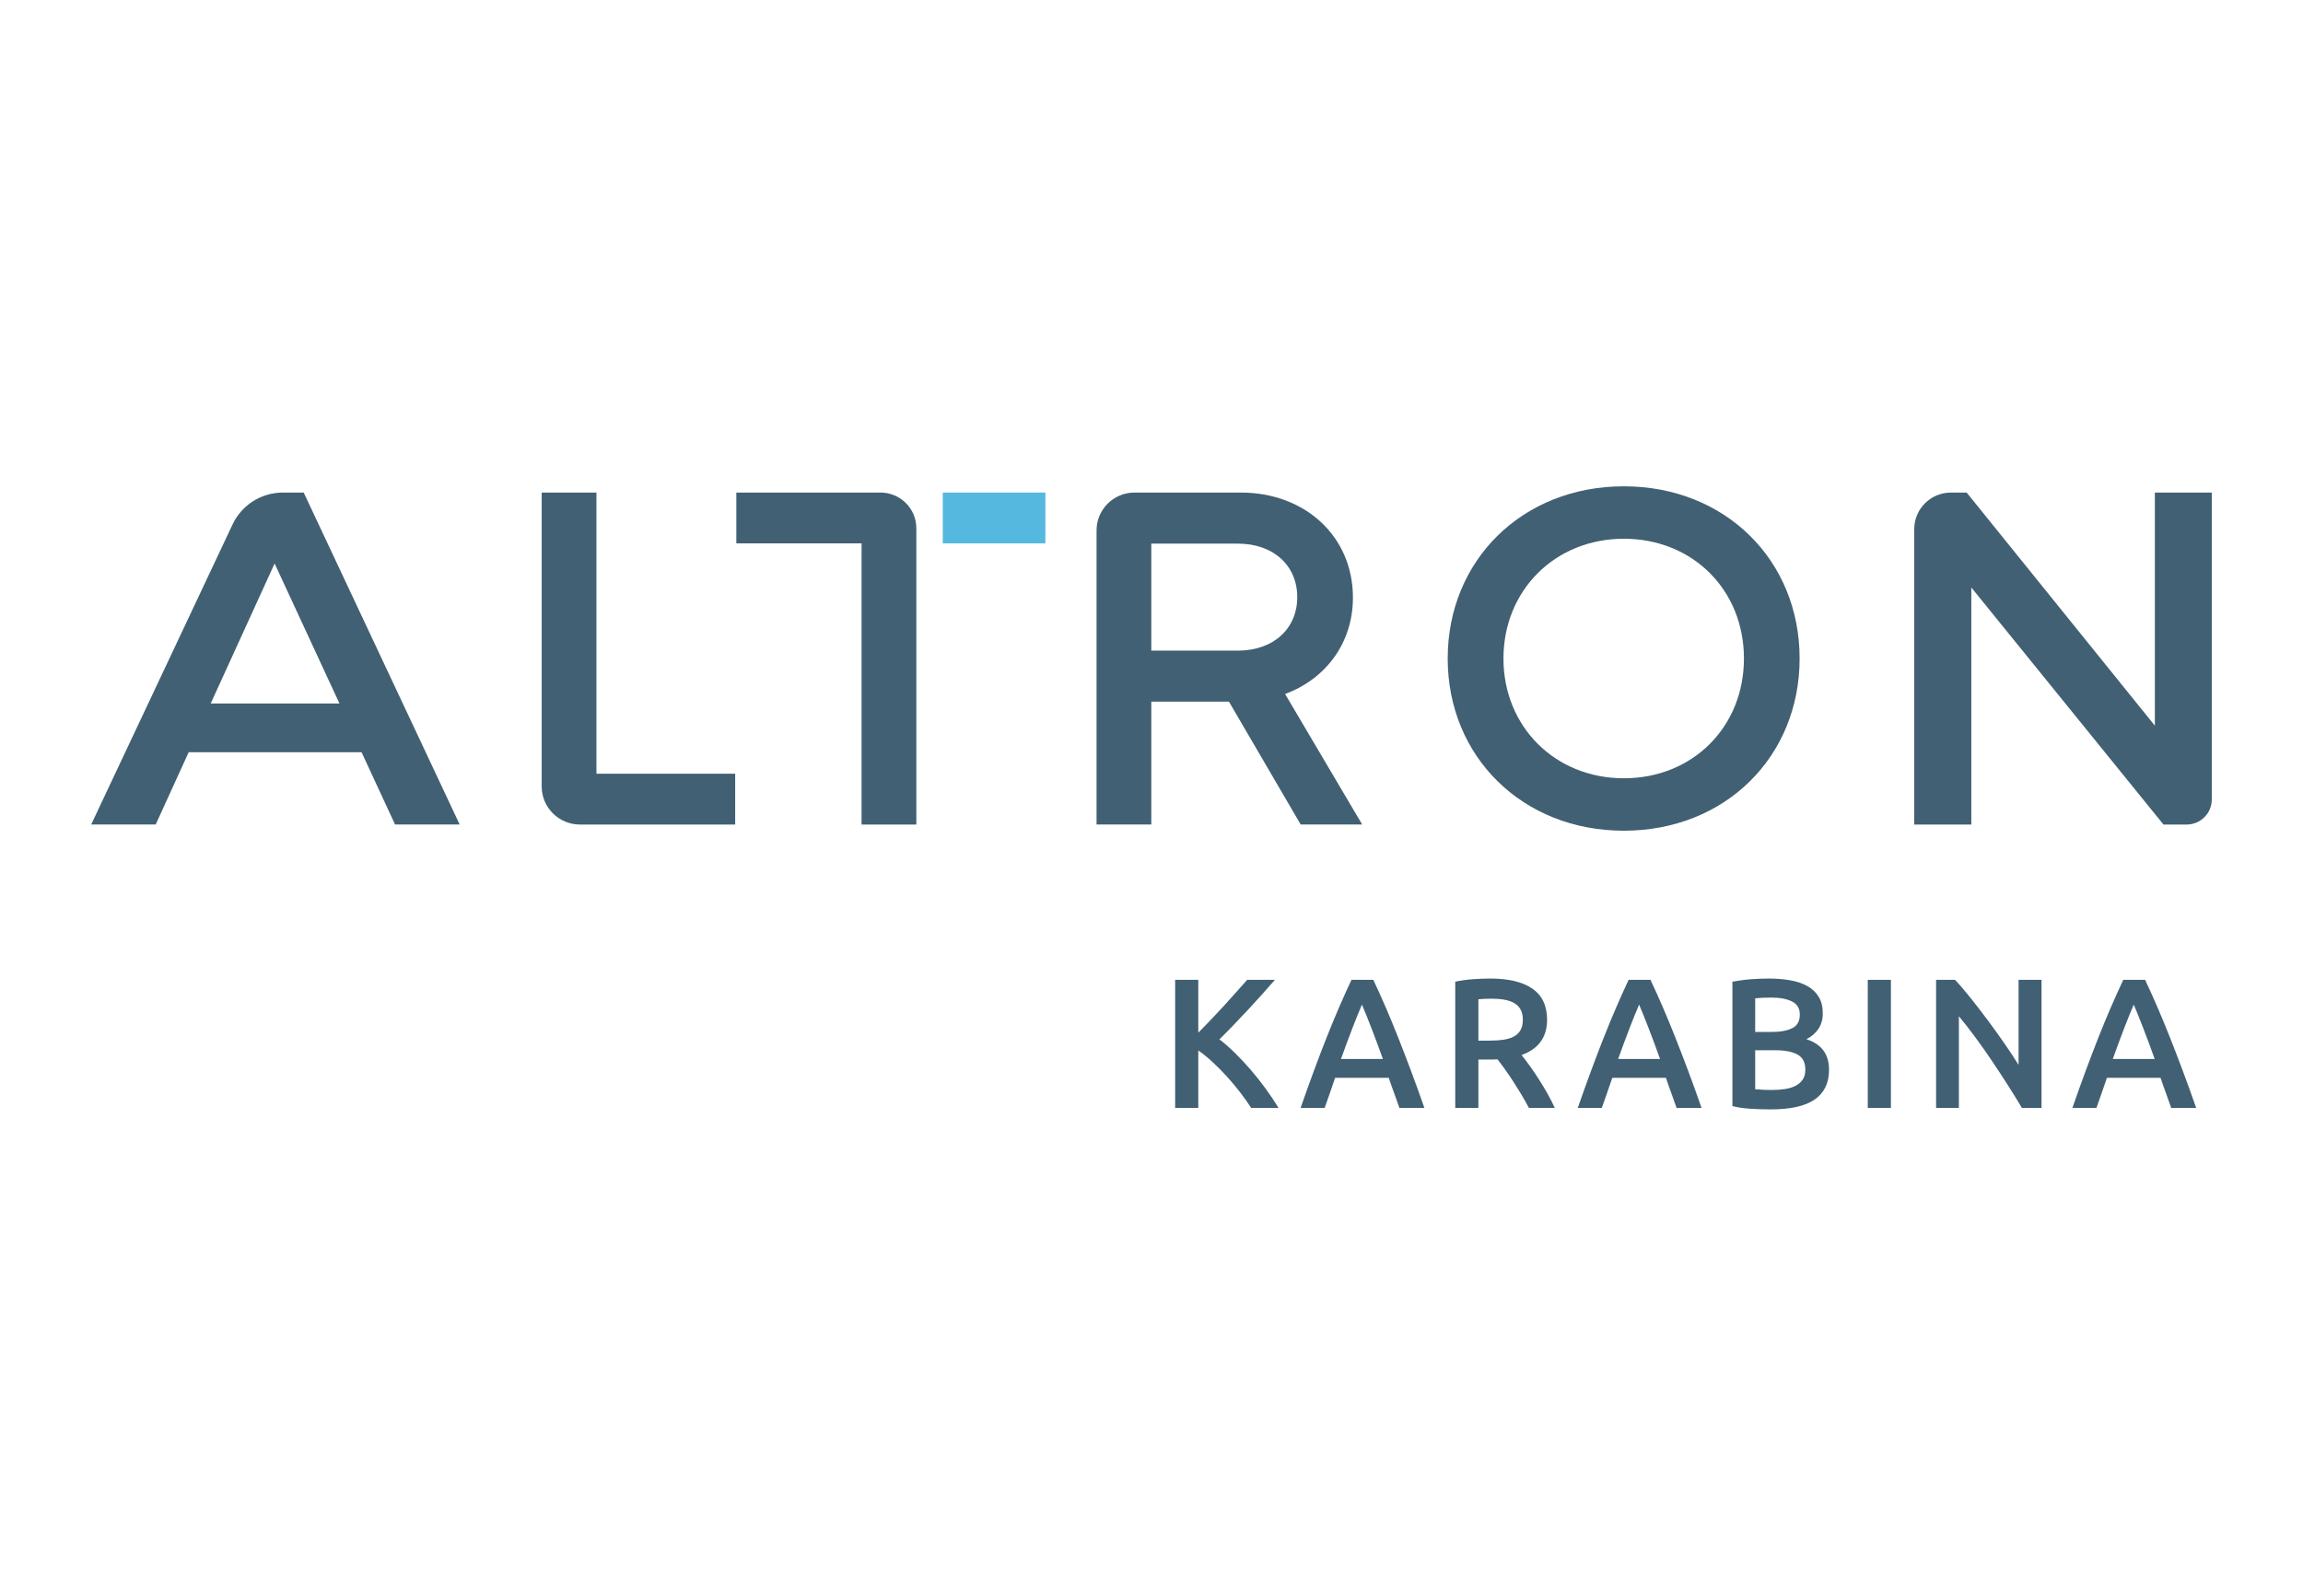
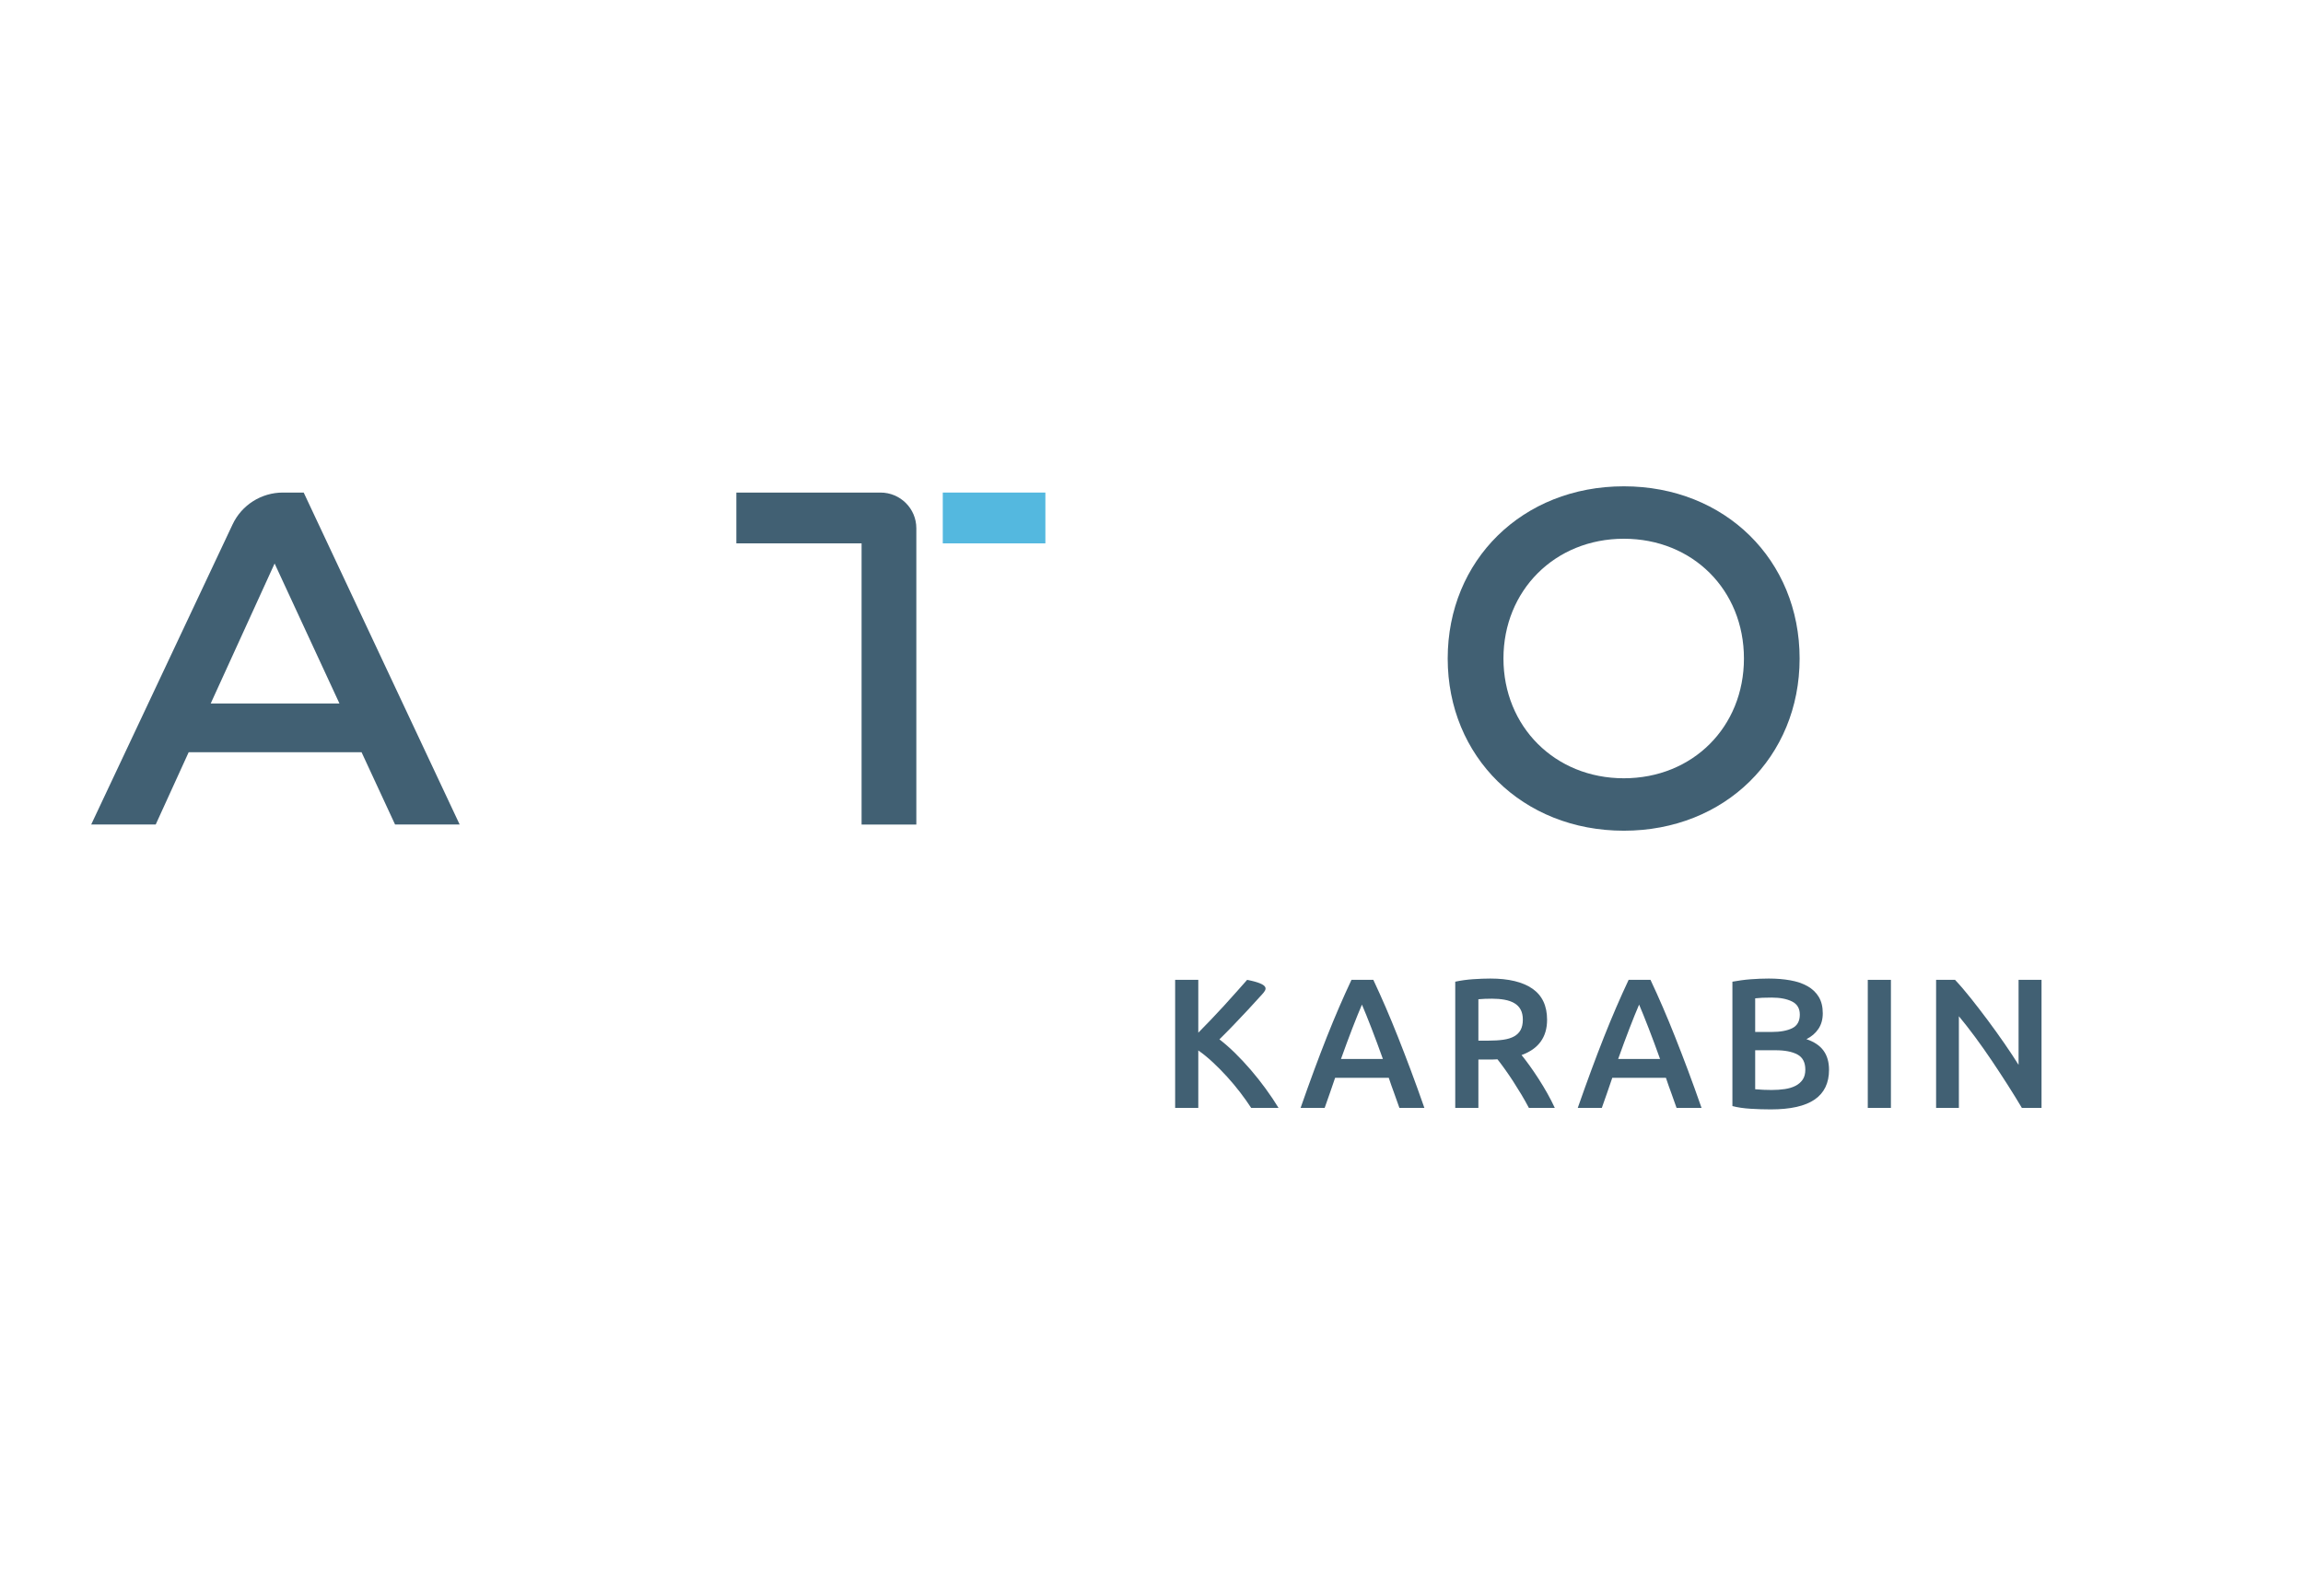
<svg xmlns="http://www.w3.org/2000/svg" width="303px" height="210px" viewBox="0 0 303 210" version="1.1">
  <title>2018</title>
  <g id="2018" stroke="none" stroke-width="1" fill="none" fill-rule="evenodd">
    <g id="Group" transform="translate(12, 64)" fill-rule="nonzero">
      <g id="Altron-Logo">
        <path d="M15.723,28.579 L32.66,28.579 L24.13,10.159 L15.723,28.579 L15.723,28.579 Z M35.568,34.993 L12.825,34.993 L8.489,44.503 L0,44.503 L18.6,5.014 C19.804,2.456 22.385,0.822 25.222,0.822 L27.956,0.822 L48.474,44.503 L39.975,44.503 L35.568,34.993 Z" id="Shape" fill="#416073" />
-         <path d="M84.725,37.825 L84.725,44.513 L64.309,44.513 C61.524,44.513 59.269,42.27 59.269,39.499 L59.269,0.822 L66.472,0.822 L66.472,37.825 L84.725,37.825 Z" id="Path" fill="#416073" />
-         <path d="M139.474,21.627 L150.83,21.627 C155.605,21.627 158.676,18.694 158.676,14.584 C158.676,10.474 155.605,7.541 150.83,7.541 L139.474,7.541 L139.474,21.637 L139.474,21.627 Z M149.688,28.336 L139.474,28.336 L139.474,44.503 L132.271,44.503 L132.271,5.795 C132.271,3.045 134.516,0.822 137.271,0.822 L151.249,0.822 C159.707,0.822 166.002,6.587 166.002,14.645 C166.002,20.602 162.441,25.352 157.075,27.331 L167.216,44.503 L159.125,44.503 L149.688,28.336 Z" id="Shape" fill="#416073" />
        <path d="M217.446,22.662 C217.446,13.64 210.701,6.901 201.641,6.901 C192.581,6.901 185.806,13.711 185.806,22.662 C185.806,31.614 192.581,38.423 201.641,38.423 C210.701,38.423 217.446,31.674 217.446,22.662 M178.47,22.662 C178.47,9.723 188.306,0 201.641,0 C214.976,0 224.771,9.712 224.771,22.662 C224.771,35.612 214.956,45.325 201.641,45.325 C188.326,45.325 178.47,35.592 178.47,22.662" id="Shape" fill="#416073" />
-         <path d="M279,0.822 L279,41.214 C279,43.031 277.521,44.513 275.684,44.513 L272.644,44.513 L247.361,13.315 L247.361,44.513 L239.851,44.513 L239.851,5.633 C239.851,2.974 242.014,0.822 244.687,0.822 L246.748,0.822 L271.511,31.502 L271.511,0.822 L278.99,0.822 L279,0.822 Z" id="Path" fill="#416073" />
        <path d="M103.846,0.822 L84.878,0.822 L84.878,7.51 L101.356,7.51 L101.356,44.513 L108.56,44.513 L108.56,5.521 C108.56,2.923 106.448,0.822 103.836,0.822" id="Path" fill="#416073" />
        <rect id="Rectangle" fill="#54B8DF" x="112.039" y="0.822" width="13.499" height="6.688" />
      </g>
      <g id="KARABINA" transform="translate(142.611, 64.781)" fill="#416073">
-         <path d="M10.004,17.024 C9.586,16.376 9.102,15.695 8.555,14.981 C8.007,14.268 7.431,13.579 6.827,12.914 C6.223,12.249 5.598,11.617 4.954,11.017 C4.309,10.417 3.673,9.898 3.045,9.461 L3.045,17.024 L0,17.024 L0,0.17 L3.045,0.17 L3.045,7.126 C3.576,6.591 4.132,6.019 4.712,5.411 C5.292,4.803 5.868,4.187 6.44,3.563 C7.012,2.939 7.556,2.335 8.071,1.751 C8.587,1.167 9.054,0.64 9.473,0.17 L13.122,0.17 C12.59,0.786 12.026,1.427 11.43,2.092 C10.834,2.756 10.222,3.425 9.594,4.098 C8.965,4.771 8.333,5.44 7.697,6.104 C7.06,6.769 6.436,7.402 5.824,8.001 C6.5,8.52 7.189,9.124 7.89,9.813 C8.591,10.502 9.279,11.24 9.956,12.027 C10.633,12.813 11.281,13.632 11.901,14.483 C12.522,15.334 13.09,16.181 13.605,17.024 L10.004,17.024 Z" id="Path" />
+         <path d="M10.004,17.024 C9.586,16.376 9.102,15.695 8.555,14.981 C8.007,14.268 7.431,13.579 6.827,12.914 C6.223,12.249 5.598,11.617 4.954,11.017 C4.309,10.417 3.673,9.898 3.045,9.461 L3.045,17.024 L0,17.024 L0,0.17 L3.045,0.17 L3.045,7.126 C3.576,6.591 4.132,6.019 4.712,5.411 C5.292,4.803 5.868,4.187 6.44,3.563 C7.012,2.939 7.556,2.335 8.071,1.751 C8.587,1.167 9.054,0.64 9.473,0.17 C12.59,0.786 12.026,1.427 11.43,2.092 C10.834,2.756 10.222,3.425 9.594,4.098 C8.965,4.771 8.333,5.44 7.697,6.104 C7.06,6.769 6.436,7.402 5.824,8.001 C6.5,8.52 7.189,9.124 7.89,9.813 C8.591,10.502 9.279,11.24 9.956,12.027 C10.633,12.813 11.281,13.632 11.901,14.483 C12.522,15.334 13.09,16.181 13.605,17.024 L10.004,17.024 Z" id="Path" />
        <path d="M29.506,17.024 C29.28,16.36 29.047,15.703 28.805,15.054 C28.563,14.406 28.33,13.741 28.104,13.06 L21.048,13.06 C20.822,13.741 20.593,14.41 20.359,15.067 C20.126,15.723 19.896,16.376 19.671,17.024 L16.505,17.024 C17.133,15.225 17.729,13.563 18.293,12.039 C18.857,10.515 19.409,9.072 19.948,7.71 C20.488,6.348 21.024,5.051 21.555,3.818 C22.087,2.586 22.635,1.37 23.199,0.17 L26.074,0.17 C26.638,1.37 27.186,2.586 27.718,3.818 C28.249,5.051 28.785,6.348 29.325,7.71 C29.864,9.072 30.42,10.515 30.992,12.039 C31.564,13.563 32.164,15.225 32.792,17.024 L29.506,17.024 Z M24.576,3.429 C24.206,4.289 23.783,5.334 23.307,6.567 C22.832,7.799 22.337,9.136 21.821,10.579 L27.331,10.579 C26.815,9.136 26.316,7.791 25.833,6.542 C25.349,5.294 24.931,4.256 24.576,3.429 Z" id="Shape" />
        <path d="M41.468,0 C43.884,0 45.733,0.446 47.014,1.338 C48.294,2.229 48.935,3.591 48.935,5.423 C48.935,7.71 47.815,9.258 45.576,10.069 C45.882,10.442 46.228,10.896 46.615,11.431 C47.002,11.966 47.396,12.545 47.799,13.17 C48.202,13.794 48.588,14.434 48.959,15.091 C49.33,15.748 49.66,16.392 49.95,17.024 L46.542,17.024 C46.236,16.441 45.906,15.853 45.552,15.261 C45.197,14.669 44.839,14.094 44.476,13.534 C44.114,12.975 43.755,12.448 43.401,11.954 C43.047,11.459 42.716,11.017 42.41,10.628 C42.185,10.644 41.991,10.652 41.83,10.652 C41.669,10.652 41.516,10.652 41.371,10.652 L39.897,10.652 L39.897,17.024 L36.852,17.024 L36.852,0.413 C37.593,0.251 38.383,0.142 39.22,0.085 C40.058,0.028 40.807,0 41.468,0 Z M41.685,2.651 C41.041,2.651 40.445,2.675 39.897,2.724 L39.897,8.172 L41.226,8.172 C41.967,8.172 42.62,8.131 43.183,8.05 C43.747,7.969 44.219,7.823 44.597,7.612 C44.976,7.402 45.262,7.118 45.455,6.761 C45.648,6.404 45.745,5.95 45.745,5.399 C45.745,4.88 45.648,4.443 45.455,4.086 C45.262,3.729 44.984,3.445 44.621,3.235 C44.259,3.024 43.828,2.874 43.328,2.785 C42.829,2.696 42.281,2.651 41.685,2.651 Z" id="Shape" />
        <path d="M65.971,17.024 C65.746,16.36 65.512,15.703 65.271,15.054 C65.029,14.406 64.795,13.741 64.57,13.06 L57.514,13.06 C57.288,13.741 57.058,14.41 56.825,15.067 C56.591,15.723 56.362,16.376 56.136,17.024 L52.97,17.024 C53.599,15.225 54.195,13.563 54.759,12.039 C55.323,10.515 55.874,9.072 56.414,7.71 C56.954,6.348 57.489,5.051 58.021,3.818 C58.553,2.586 59.1,1.37 59.664,0.17 L62.54,0.17 C63.104,1.37 63.652,2.586 64.183,3.818 C64.715,5.051 65.25,6.348 65.79,7.71 C66.33,9.072 66.886,10.515 67.458,12.039 C68.029,13.563 68.63,15.225 69.258,17.024 L65.971,17.024 Z M61.042,3.429 C60.671,4.289 60.248,5.334 59.773,6.567 C59.298,7.799 58.802,9.136 58.287,10.579 L63.797,10.579 C63.281,9.136 62.782,7.791 62.298,6.542 C61.815,5.294 61.396,4.256 61.042,3.429 Z" id="Shape" />
        <path d="M78.368,17.219 C77.482,17.219 76.588,17.191 75.686,17.134 C74.784,17.077 73.994,16.96 73.318,16.781 L73.318,0.413 C73.672,0.349 74.051,0.288 74.453,0.231 C74.856,0.174 75.267,0.13 75.686,0.097 C76.105,0.065 76.52,0.041 76.93,0.024 C77.341,0.008 77.732,0 78.102,0 C79.117,0 80.06,0.077 80.93,0.231 C81.8,0.385 82.553,0.64 83.189,0.997 C83.826,1.354 84.321,1.824 84.675,2.408 C85.03,2.991 85.207,3.713 85.207,4.572 C85.207,5.367 85.018,6.048 84.639,6.615 C84.261,7.183 83.733,7.637 83.056,7.977 C84.071,8.318 84.82,8.82 85.304,9.485 C85.787,10.15 86.029,10.993 86.029,12.014 C86.029,13.749 85.4,15.05 84.144,15.918 C82.887,16.785 80.962,17.219 78.368,17.219 Z M76.314,9.436 L76.314,14.568 C76.653,14.6 77.015,14.625 77.402,14.641 C77.788,14.657 78.143,14.665 78.465,14.665 C79.093,14.665 79.677,14.625 80.217,14.544 C80.757,14.463 81.224,14.321 81.618,14.118 C82.013,13.915 82.327,13.644 82.561,13.303 C82.795,12.963 82.911,12.525 82.911,11.99 C82.911,11.033 82.565,10.369 81.872,9.996 C81.179,9.623 80.221,9.436 78.997,9.436 L76.314,9.436 Z M76.314,7.029 L78.465,7.029 C79.625,7.029 80.535,6.862 81.196,6.53 C81.856,6.198 82.186,5.602 82.186,4.743 C82.186,3.932 81.844,3.356 81.159,3.016 C80.475,2.675 79.585,2.505 78.489,2.505 C78.022,2.505 77.607,2.513 77.245,2.529 C76.882,2.546 76.572,2.57 76.314,2.602 L76.314,7.029 Z" id="Shape" />
        <polygon id="Path" points="91.128 0.17 94.172 0.17 94.172 17.024 91.128 17.024" />
        <path d="M111.402,17.024 C110.855,16.1 110.242,15.107 109.566,14.045 C108.889,12.983 108.188,11.913 107.463,10.835 C106.738,9.757 106.001,8.711 105.252,7.697 C104.503,6.684 103.79,5.772 103.114,4.961 L103.114,17.024 L100.117,17.024 L100.117,0.17 L102.606,0.17 C103.251,0.851 103.943,1.658 104.684,2.59 C105.425,3.522 106.17,4.491 106.92,5.496 C107.669,6.502 108.394,7.511 109.094,8.524 C109.795,9.538 110.42,10.482 110.967,11.358 L110.967,0.17 L113.988,0.17 L113.988,17.024 L111.402,17.024 Z" id="Path" />
-         <path d="M131.049,17.024 C130.823,16.36 130.59,15.703 130.348,15.054 C130.106,14.406 129.873,13.741 129.647,13.06 L122.591,13.06 C122.365,13.741 122.136,14.41 121.902,15.067 C121.669,15.723 121.439,16.376 121.213,17.024 L118.048,17.024 C118.676,15.225 119.272,13.563 119.836,12.039 C120.4,10.515 120.952,9.072 121.491,7.71 C122.031,6.348 122.567,5.051 123.098,3.818 C123.63,2.586 124.178,1.37 124.742,0.17 L127.617,0.17 C128.181,1.37 128.729,2.586 129.26,3.818 C129.792,5.051 130.328,6.348 130.867,7.71 C131.407,9.072 131.963,10.515 132.535,12.039 C133.107,13.563 133.707,15.225 134.335,17.024 L131.049,17.024 Z M126.119,3.429 C125.748,4.289 125.326,5.334 124.85,6.567 C124.375,7.799 123.88,9.136 123.364,10.579 L128.874,10.579 C128.358,9.136 127.859,7.791 127.376,6.542 C126.892,5.294 126.473,4.256 126.119,3.429 Z" id="Shape" />
      </g>
    </g>
  </g>
</svg>